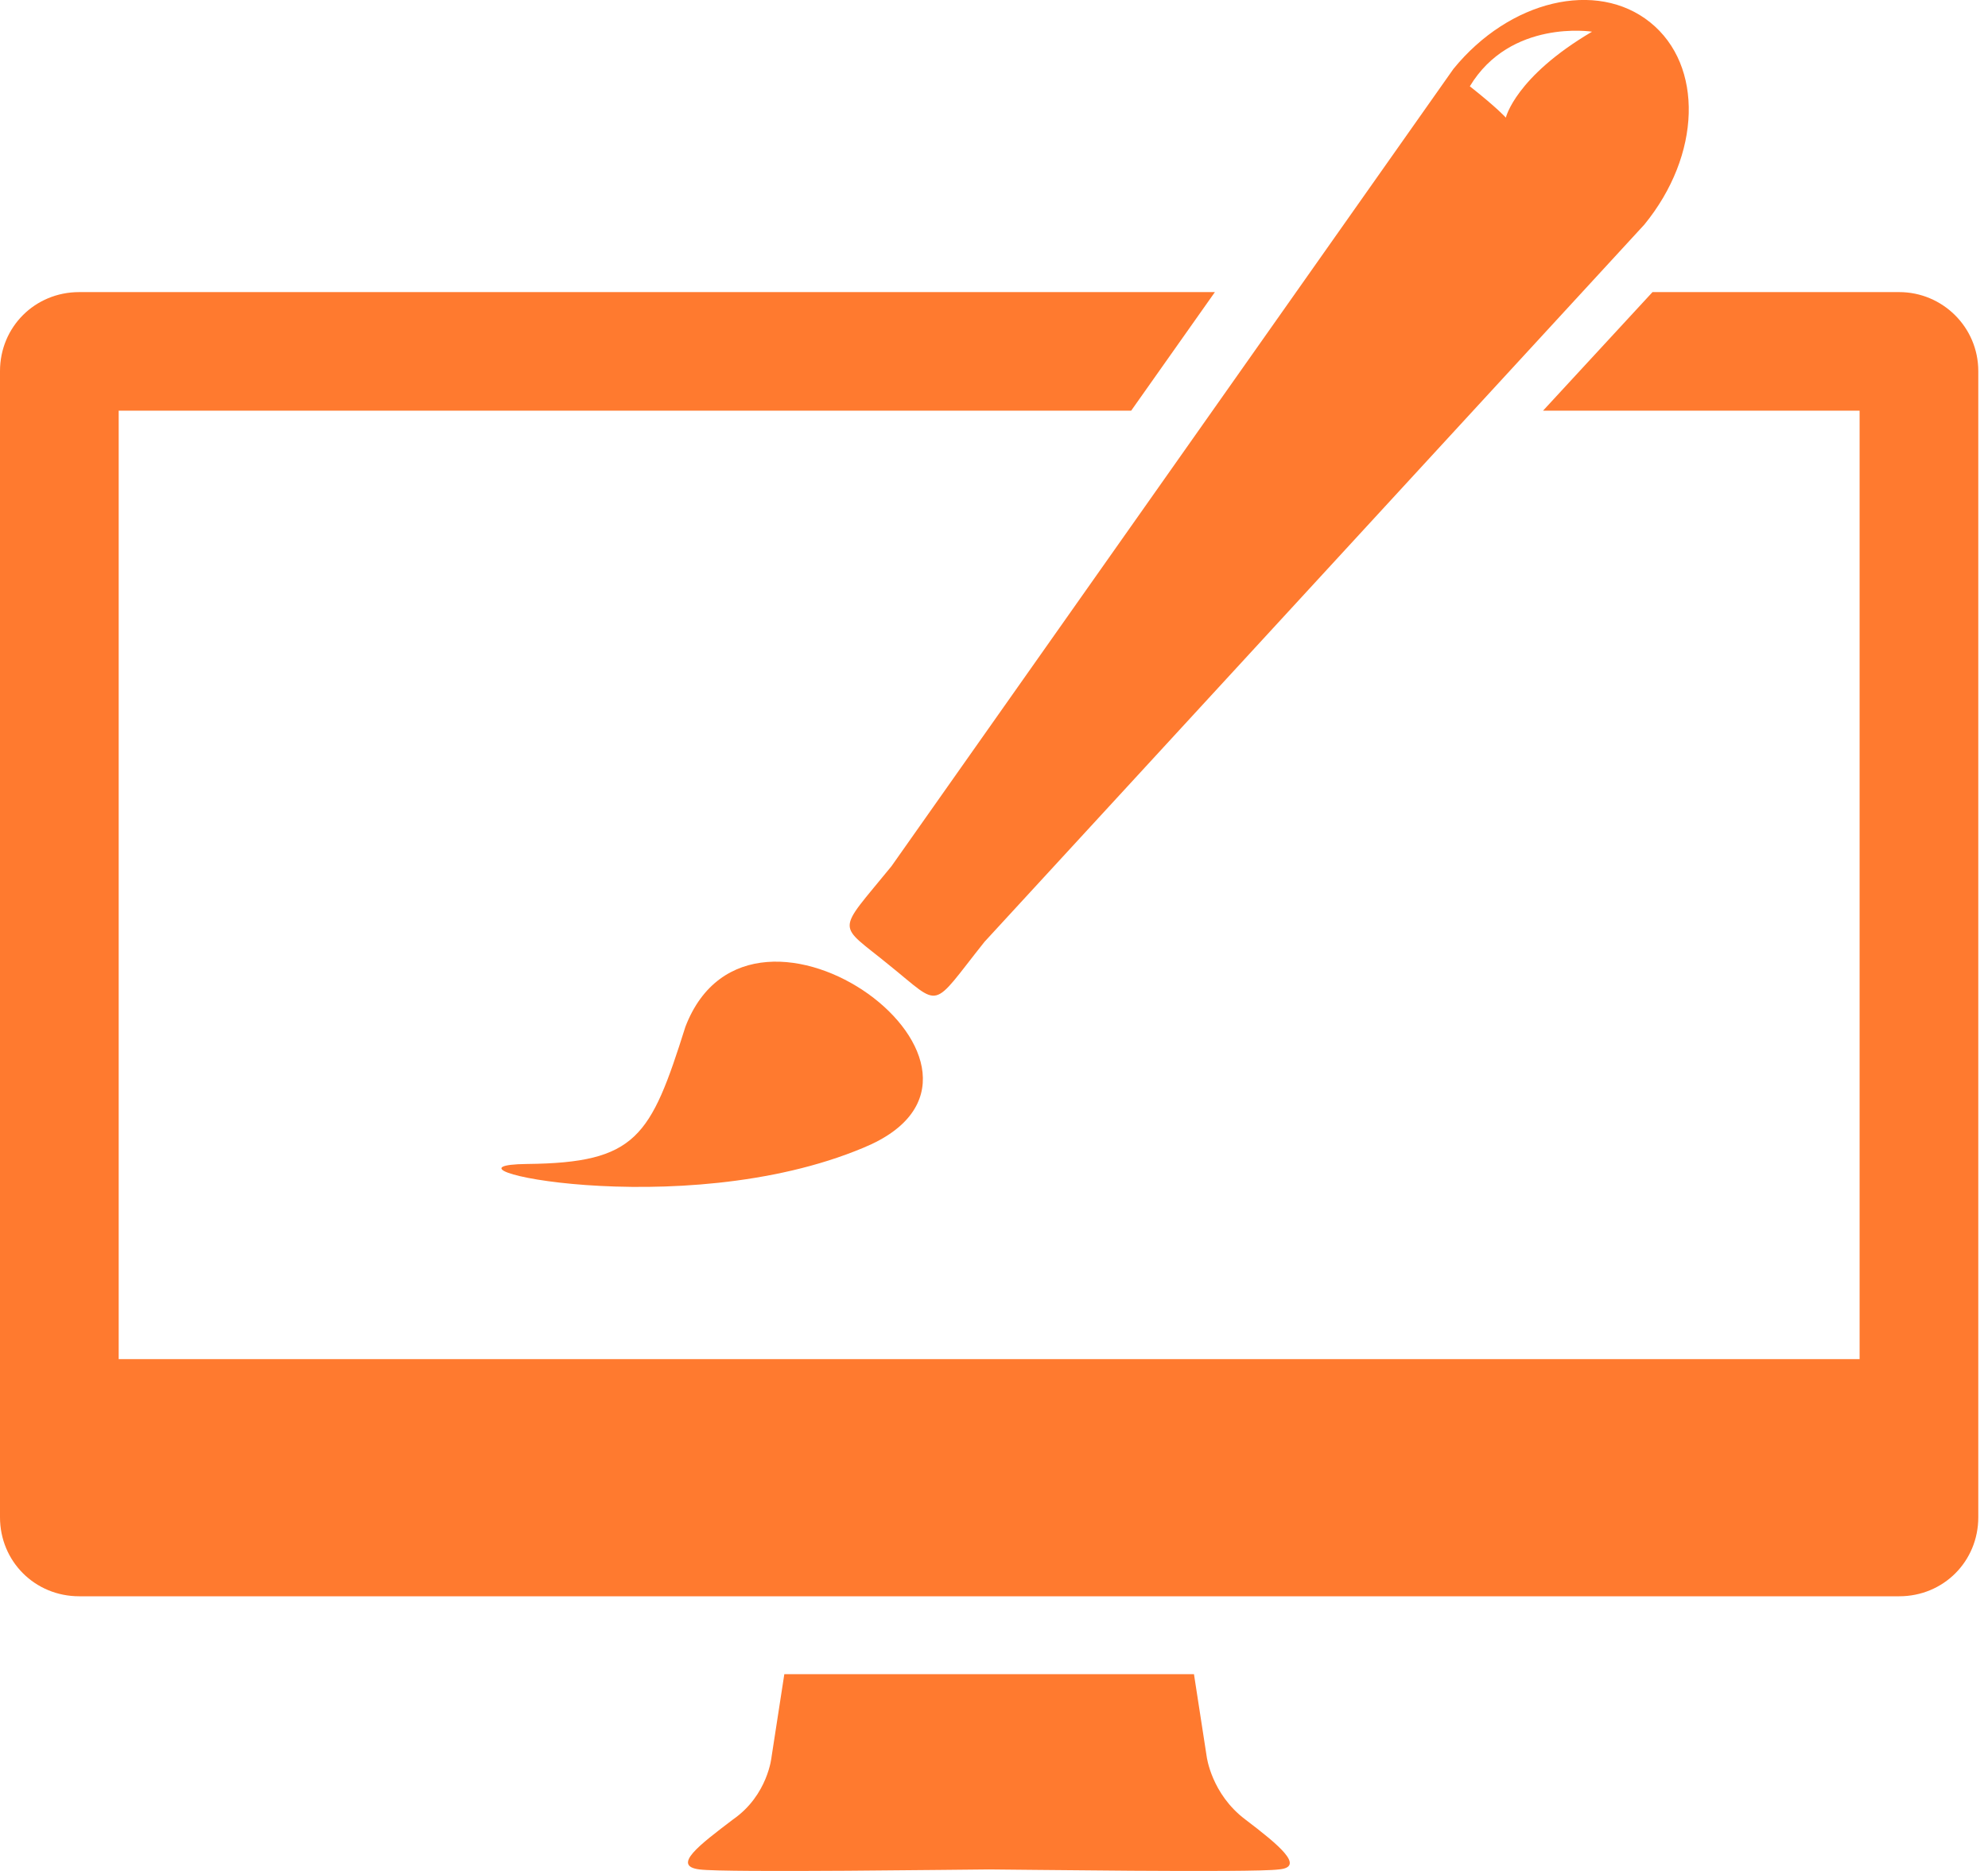
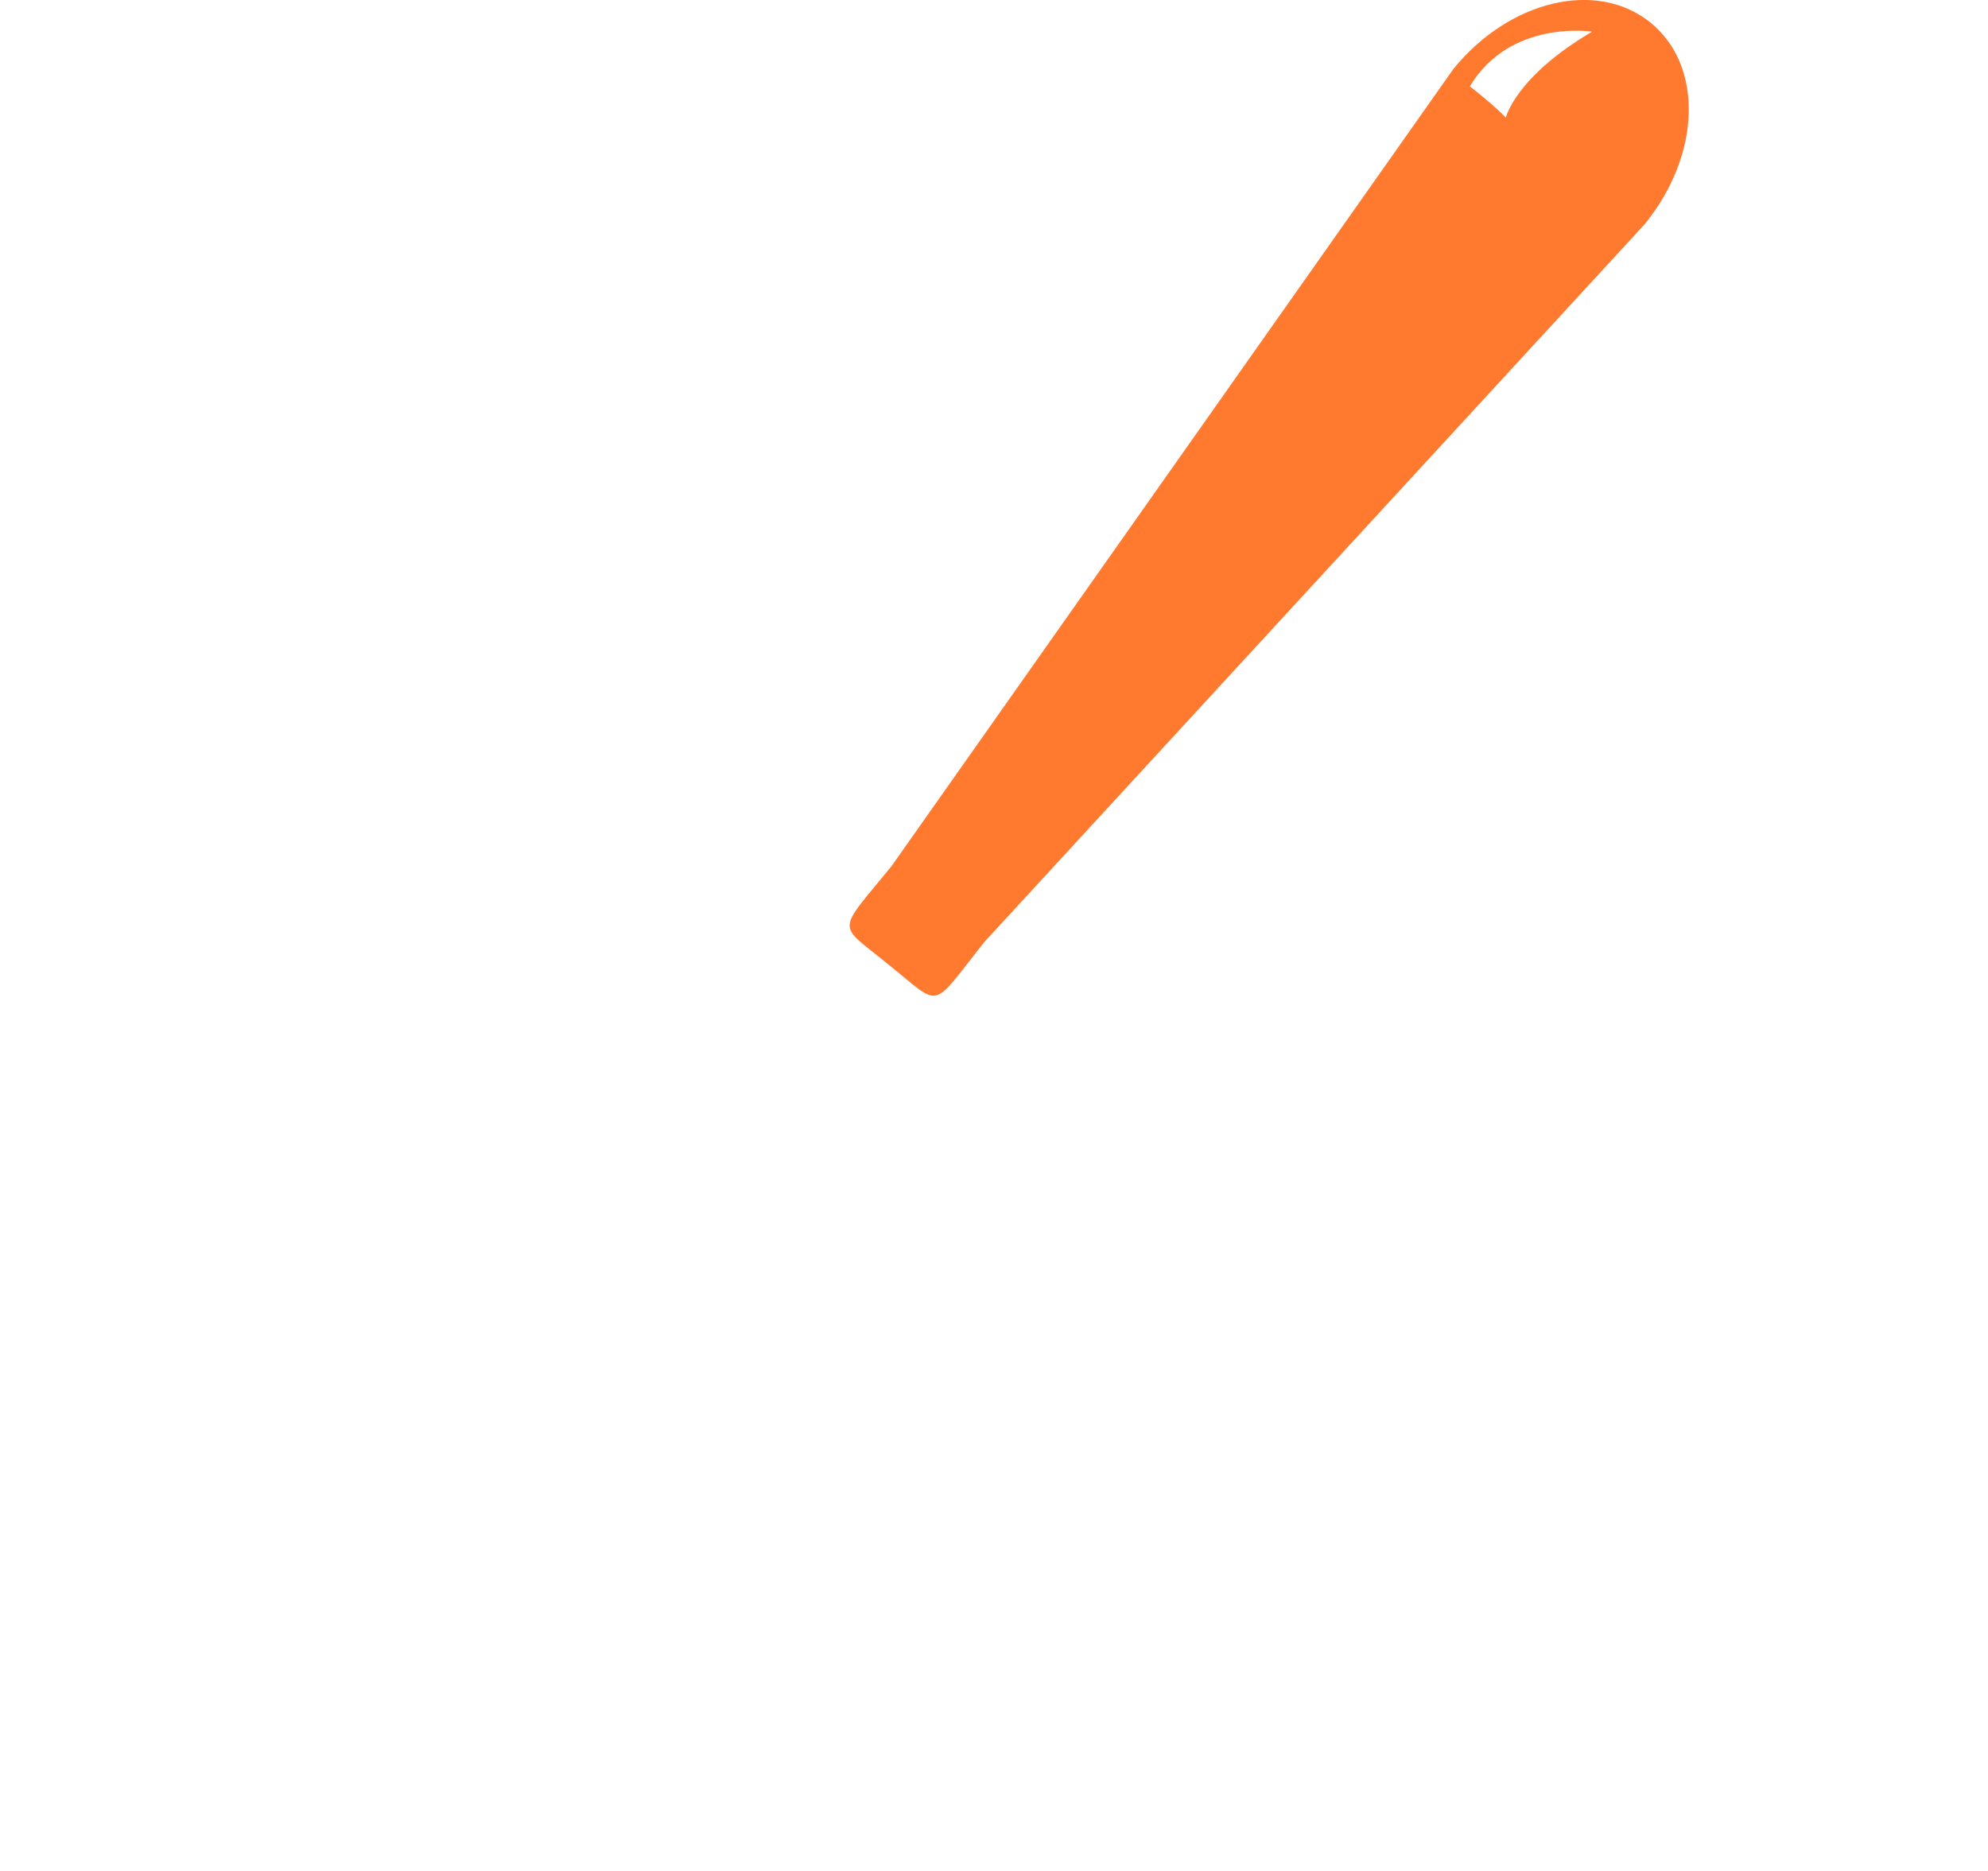
<svg xmlns="http://www.w3.org/2000/svg" width="17" height="16" viewBox="0 0 17 16" fill="none">
-   <path d="M10.648 15.559C10.359 15.341 10.319 15.023 10.319 15.023L10.21 14.317H6.707L6.598 15.023C6.598 15.023 6.568 15.351 6.269 15.559C5.981 15.778 5.742 15.957 5.981 15.987C6.199 16.017 8.309 15.987 8.458 15.987C8.618 15.987 10.717 16.017 10.936 15.987C11.165 15.967 10.936 15.778 10.648 15.559Z" fill="#FF7A2F" />
-   <path d="M4.508 9.954C5.443 9.944 5.563 9.725 5.861 8.781C6.429 7.3 8.956 9.168 7.384 9.815C5.822 10.471 3.573 9.964 4.508 9.954Z" fill="#FF7A2F" />
  <path d="M14.111 0.191C13.653 -0.177 12.907 0.002 12.429 0.589L7.623 7.408C7.145 7.995 7.155 7.885 7.603 8.253C8.061 8.621 7.951 8.641 8.419 8.054L14.061 1.921C14.549 1.325 14.569 0.559 14.111 0.191ZM12.877 1.006C12.877 1.006 12.808 0.927 12.569 0.738C12.917 0.161 13.614 0.271 13.614 0.271C12.957 0.658 12.877 1.006 12.877 1.006Z" fill="#FF7A2F" />
-   <path d="M16.241 2.498H14.131L13.195 3.512H15.902V11.623H1.015V3.512H9.673L10.389 2.498H0.677C0.299 2.498 0 2.796 0 3.174V12.975C0 13.353 0.299 13.651 0.677 13.651H16.241C16.619 13.651 16.917 13.353 16.917 12.975V3.174C16.917 2.796 16.609 2.498 16.241 2.498Z" fill="#FF7A2F" />
</svg>